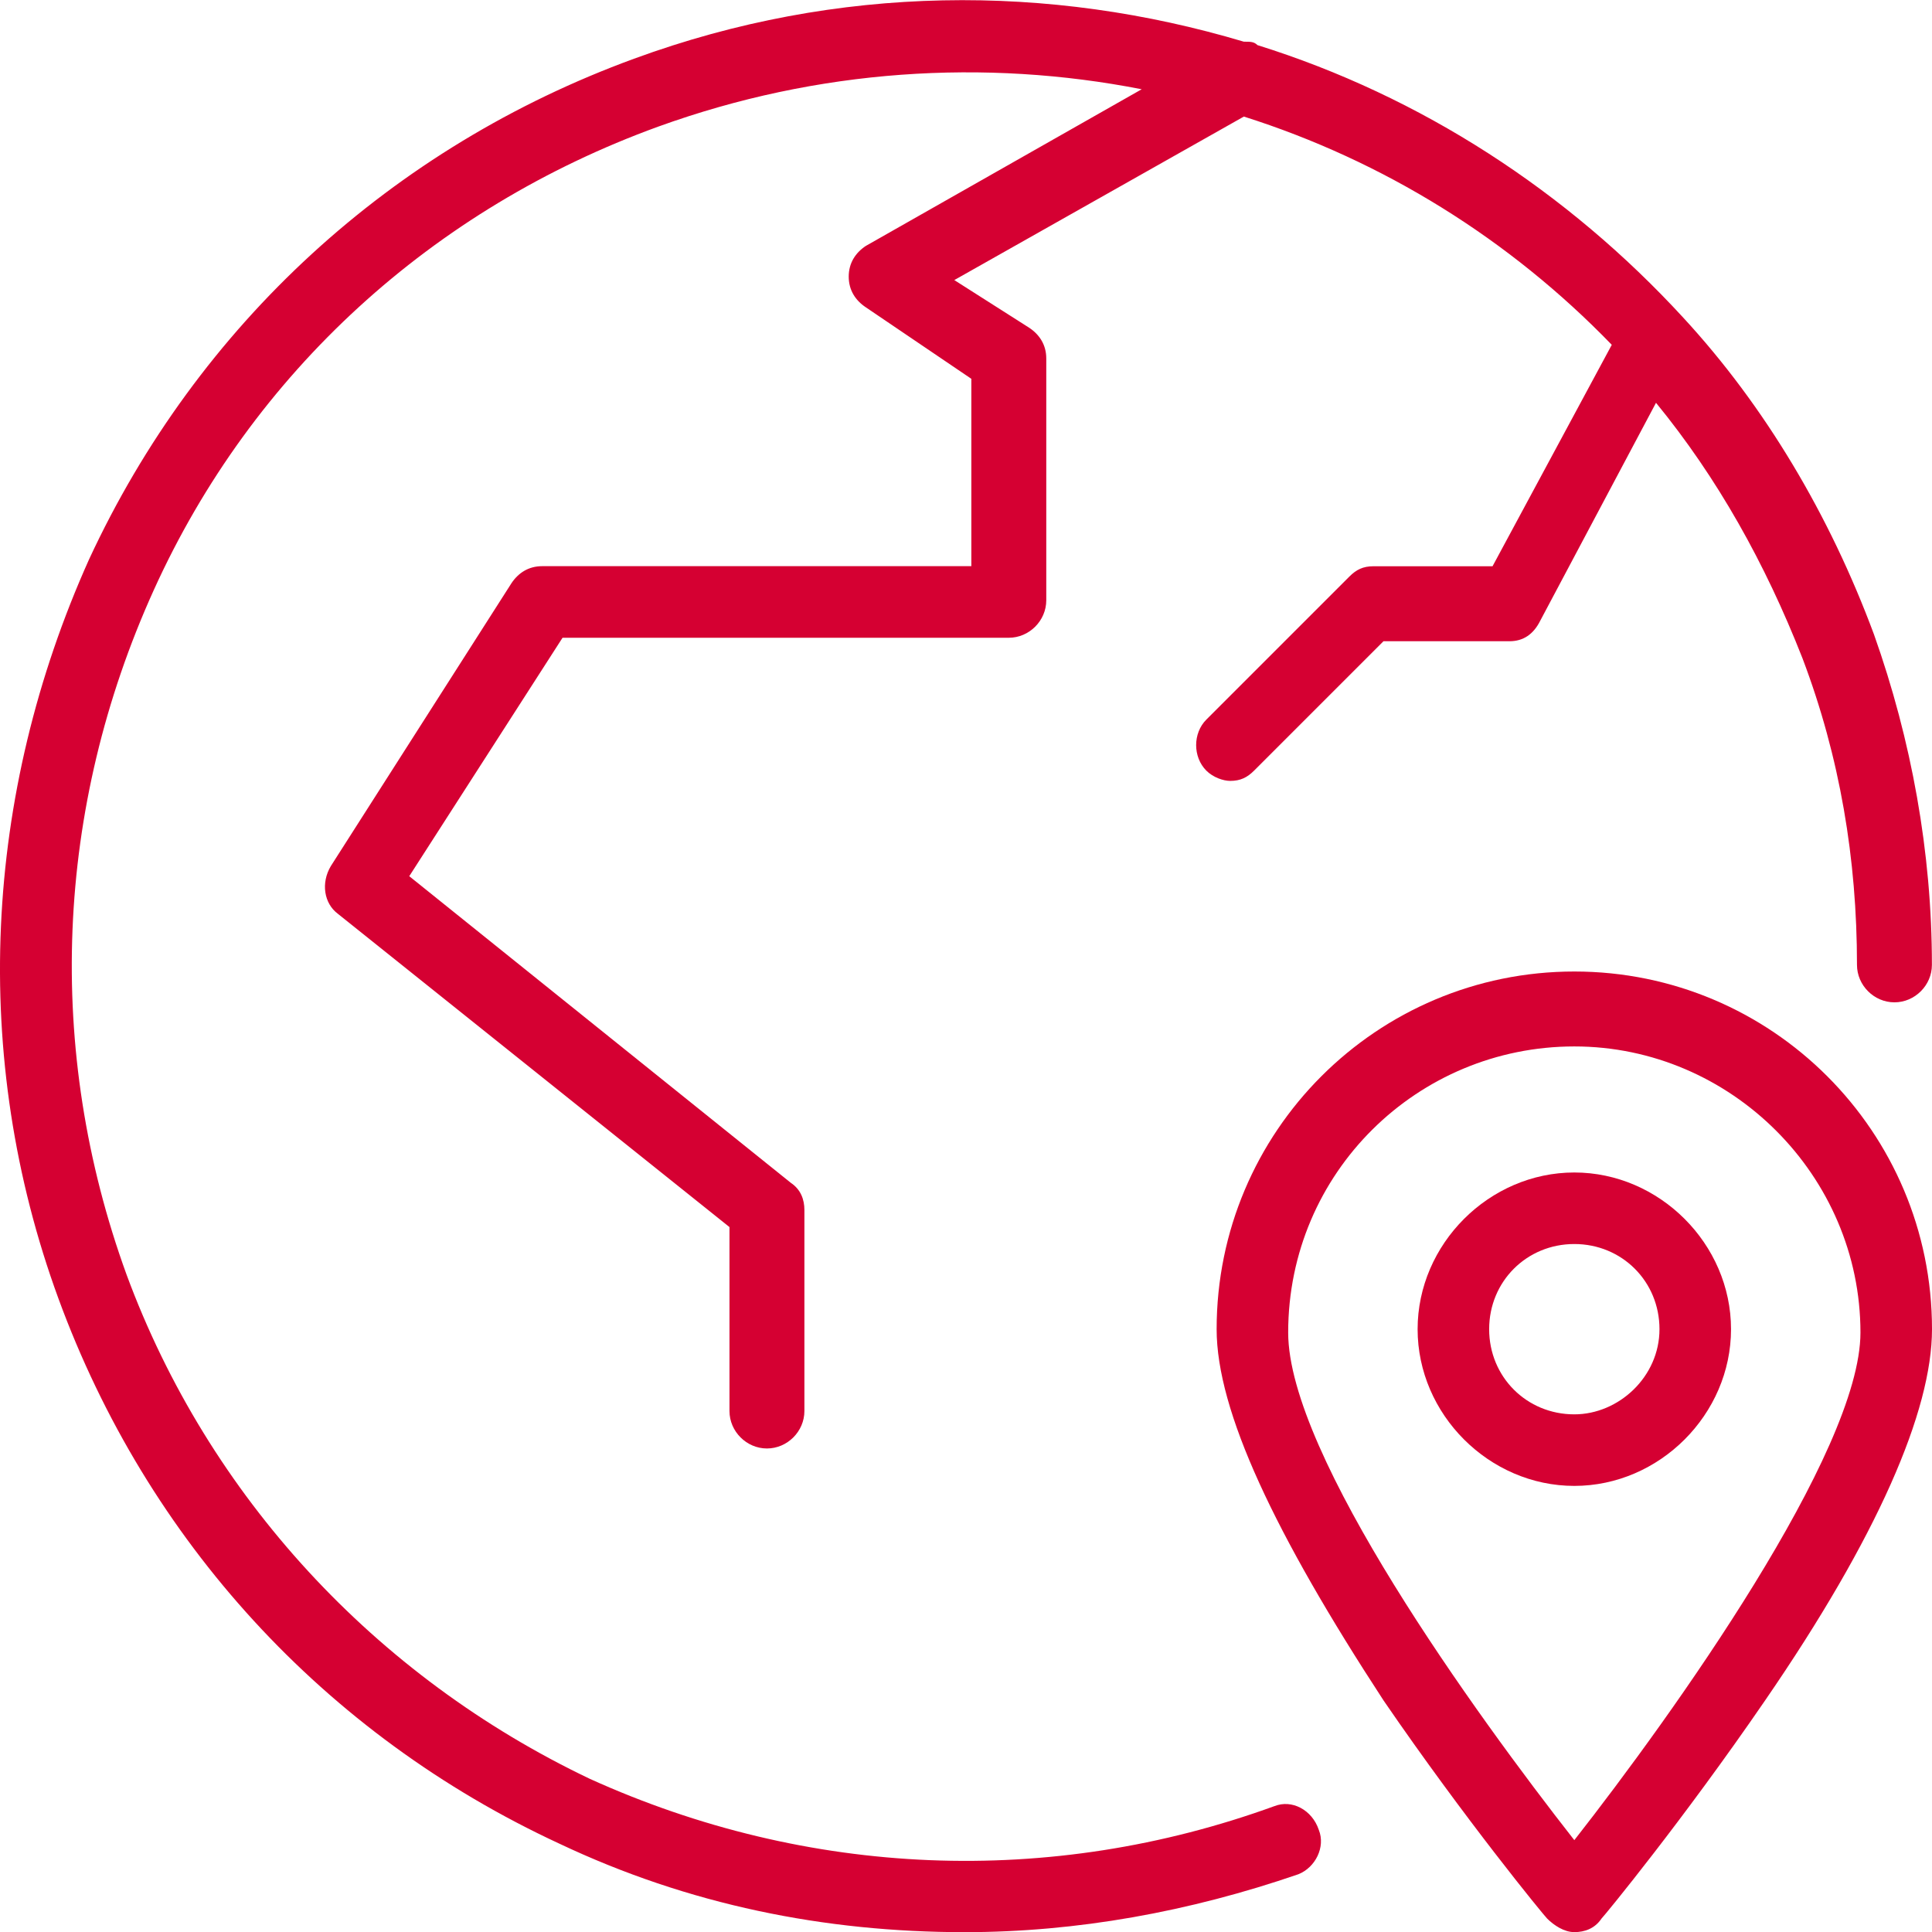
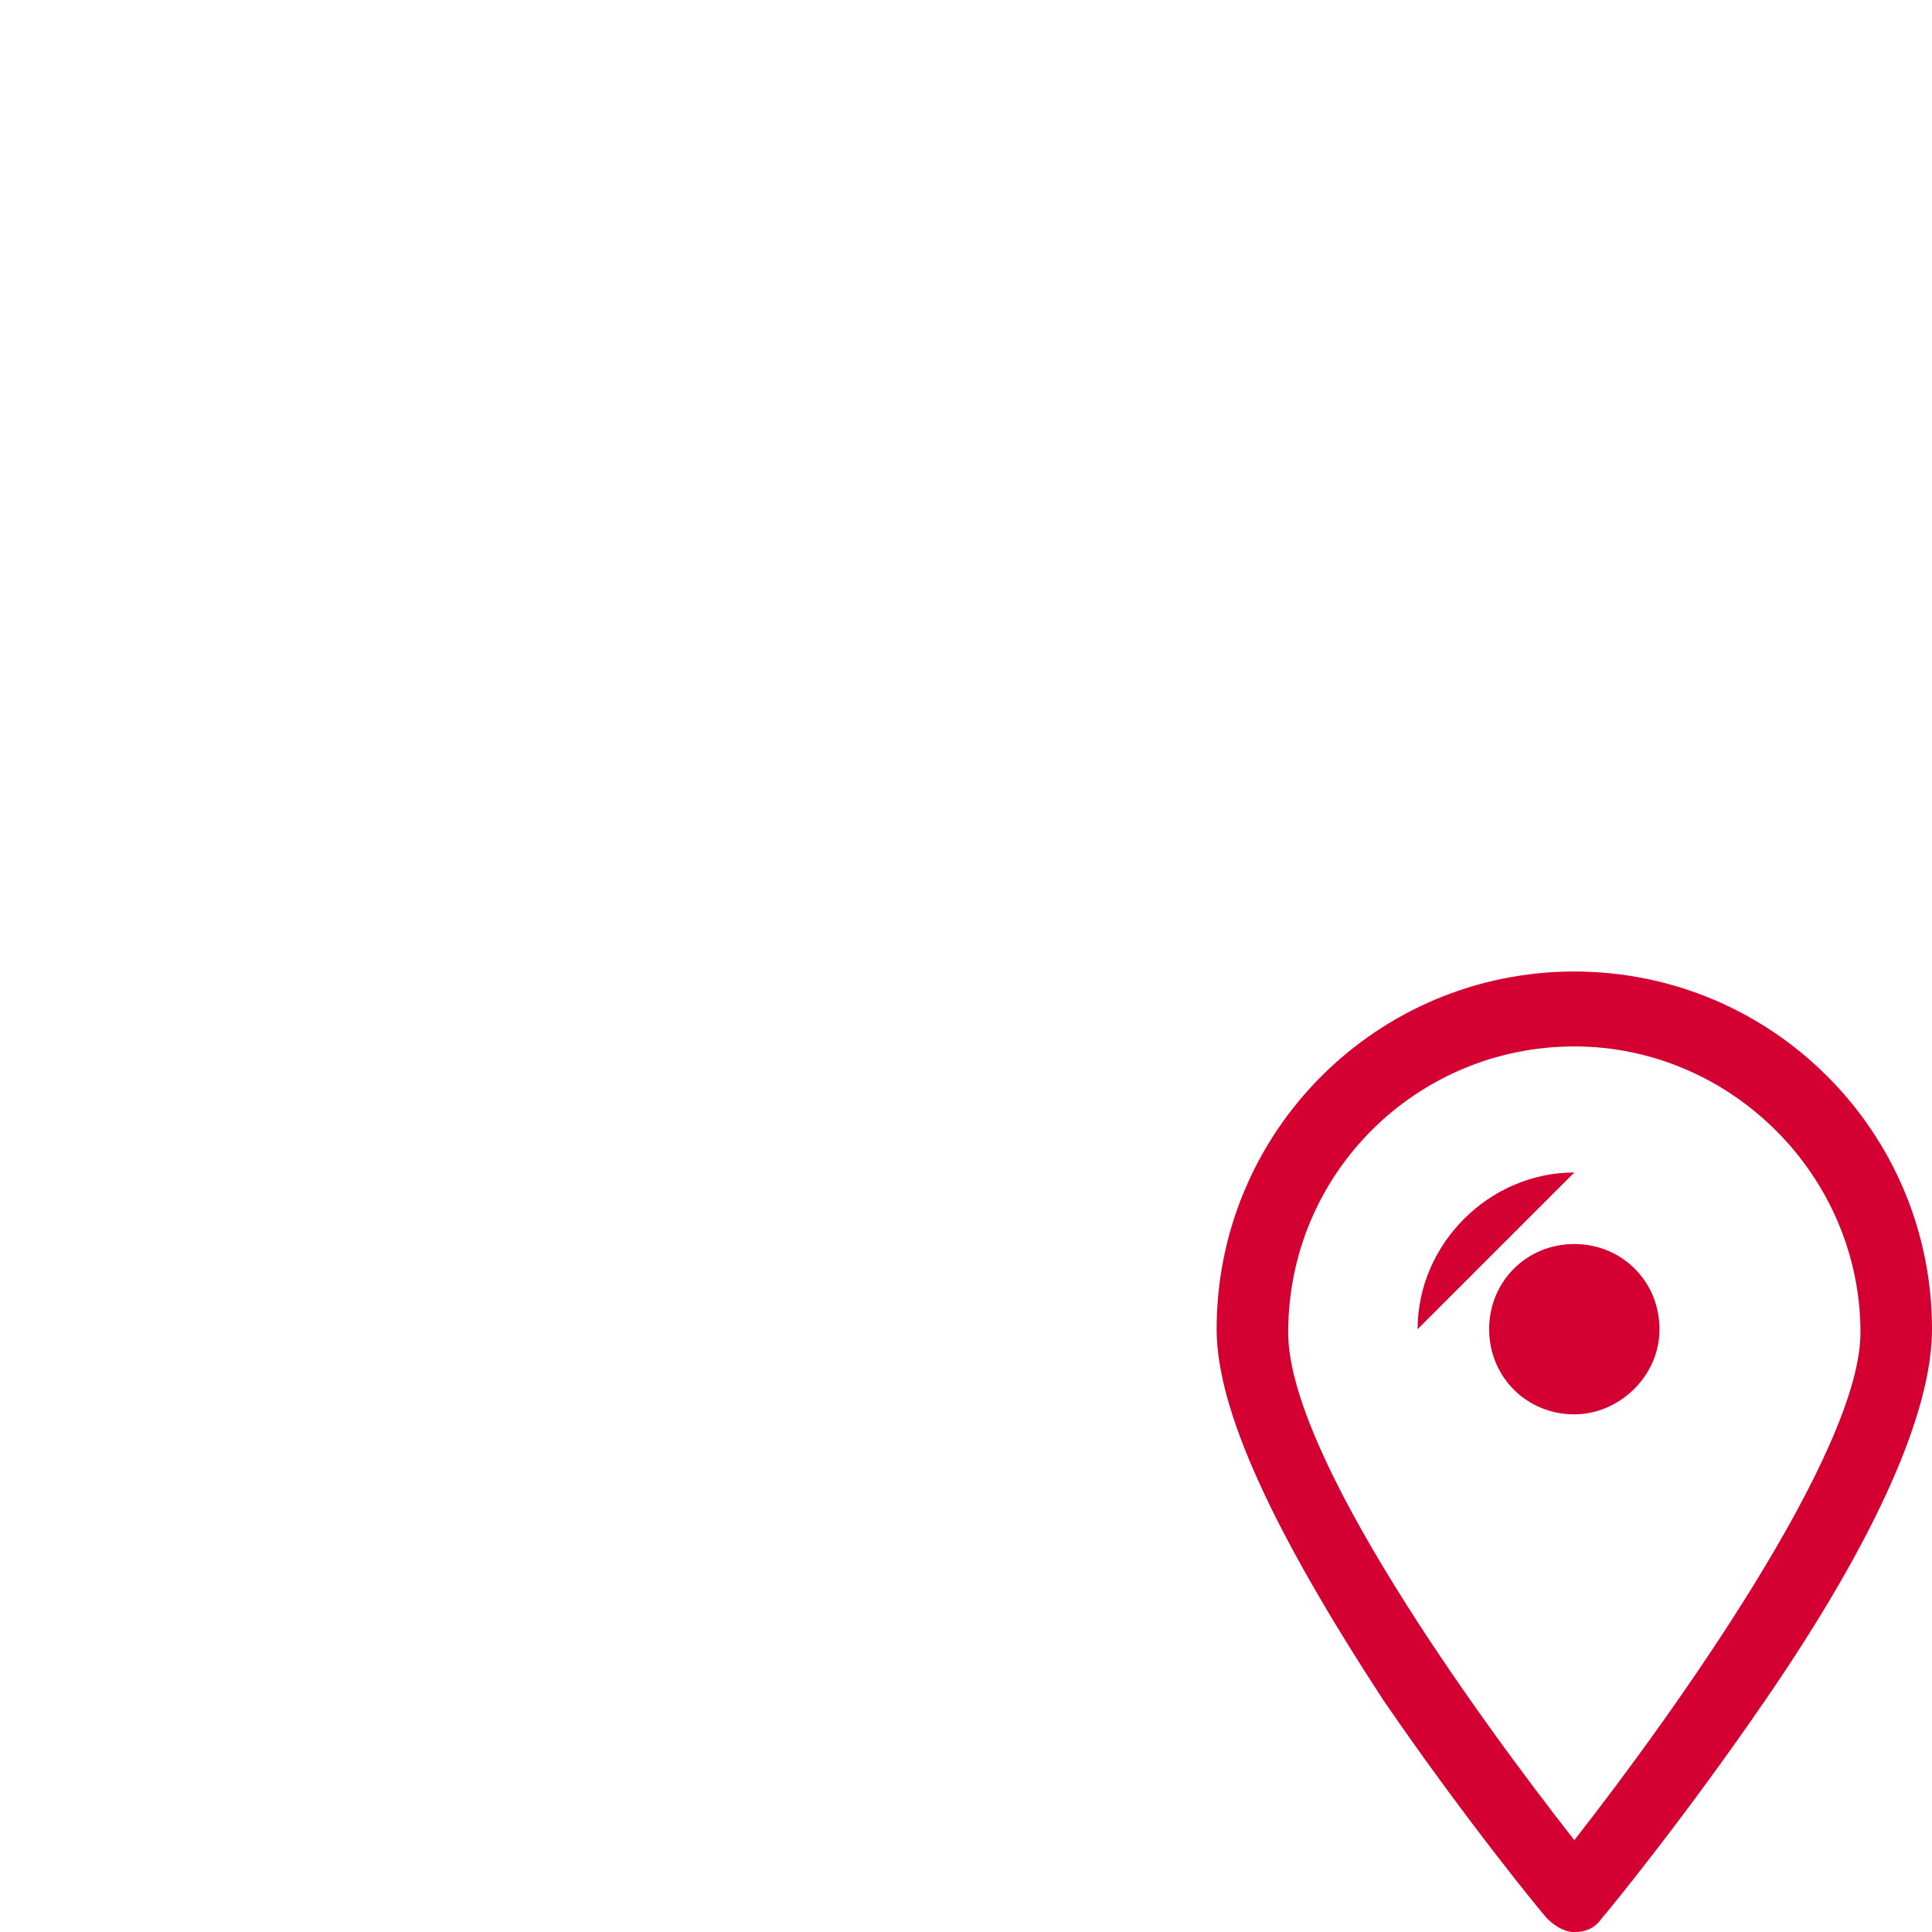
<svg xmlns="http://www.w3.org/2000/svg" id="Laag_1" data-name="Laag 1" viewBox="0 0 468.25 468.28">
-   <path d="M308.91,437.73c-54.49,19.81-113.11,17.34-165.95-6.6-52.01-24.77-92.47-68.53-112.28-122.19-19.81-54.49-17.34-113.11,6.6-165.95,23.94-52.84,67.7-92.47,122.19-112.28,38.8-14.04,79.26-16.51,117.24-9.08l-66.88,37.98c-2.48,1.65-4.13,4.13-4.13,7.43s1.65,5.78,4.13,7.43l25.59,17.34v45.41h-104.03c-3.3,0-5.78,1.65-7.43,4.13l-43.76,68.53c-2.48,4.13-1.65,9.08,1.65,11.56l94.95,75.96v44.58c0,4.95,4.13,9.08,9.08,9.08s9.08-4.13,9.08-9.08v-48.71c0-2.48-.83-4.95-3.3-6.6l-92.47-74.31,37.15-57.79h108.16c4.95,0,9.08-4.13,9.08-9.08v-58.62c0-3.3-1.65-5.78-4.13-7.43l-18.16-11.56,70.18-39.63c33.85,10.73,64.4,29.72,89.17,55.32l-28.9,53.67h-28.9c-2.48,0-4.13.83-5.78,2.48l-34.68,34.68c-3.3,3.3-3.3,9.08,0,12.38,1.65,1.65,4.13,2.48,5.78,2.48,2.48,0,4.13-.83,5.78-2.48l31.37-31.37h30.55c3.3,0,5.78-1.65,7.43-4.95l28.07-52.84c14.86,18.16,26.42,38.8,35.5,61.92,9.08,23.94,13.21,48.71,13.21,74.31,0,4.95,4.13,9.08,9.08,9.08s9.08-4.13,9.08-9.08c0-27.25-4.95-54.49-14.04-80.09-10.73-28.9-26.42-55.32-46.23-76.78h0c-28.07-30.55-63.57-53.67-103.2-66.05-.83-.83-1.65-.83-3.3-.83-47.06-14.04-98.25-14.04-147.79,4.13C95.07,35.65,48.01,78.59,21.59,135.56c-25.59,56.97-28.9,120.54-7.43,179.16,21.47,58.62,64.4,105.68,121.37,132.1,31.37,14.86,64.4,21.47,98.25,21.47,27.25,0,54.49-4.95,80.91-14.04,4.13-1.65,6.6-6.6,4.95-10.73-1.65-4.95-6.6-7.43-10.73-5.78Z" style="fill: #d50032;" />
  <path d="M381.56,235.46c-47.89,0-86.69,38.8-86.69,86.69,0,19.81,14.04,49.54,40.46,89.99,19.81,28.9,38.8,52.01,39.63,52.84,1.65,1.65,4.13,3.3,6.6,3.3s4.95-.83,6.6-3.3c.83-.83,19.81-23.94,39.63-52.84,27.25-39.63,40.46-70.18,40.46-89.99,0-47.89-38.8-86.69-86.69-86.69ZM381.56,445.99c-23.94-30.55-69.35-93.3-69.35-123.02,0-38.8,31.37-69.35,69.35-69.35s69.35,31.37,69.35,69.35c0,28.9-45.41,92.47-69.35,123.02Z" style="fill: #d50032;" />
-   <path d="M381.56,284.17c-20.64,0-37.98,17.34-37.98,37.98s17.34,37.98,37.98,37.98,37.98-17.34,37.98-37.98-17.34-37.98-37.98-37.98ZM381.56,342.79c-11.56,0-20.64-9.08-20.64-20.64s9.08-20.64,20.64-20.64,20.64,9.08,20.64,20.64-9.91,20.64-20.64,20.64Z" style="fill: #d50032;" />
+   <path d="M381.56,284.17c-20.64,0-37.98,17.34-37.98,37.98ZM381.56,342.79c-11.56,0-20.64-9.08-20.64-20.64s9.08-20.64,20.64-20.64,20.64,9.08,20.64,20.64-9.91,20.64-20.64,20.64Z" style="fill: #d50032;" />
</svg>